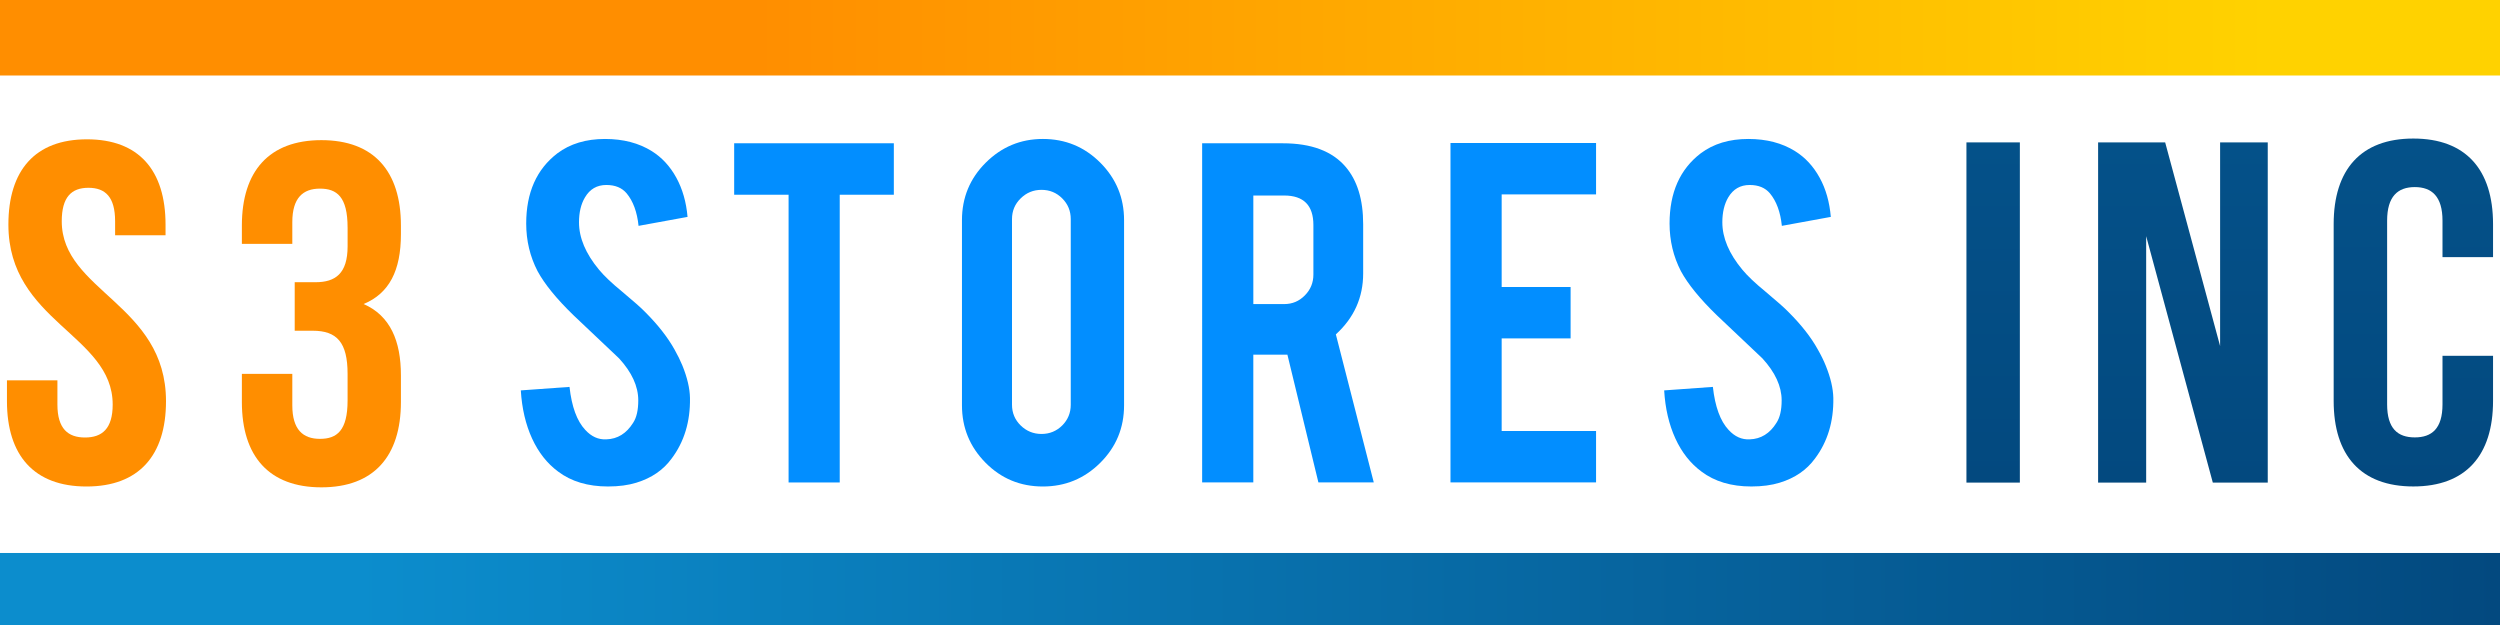
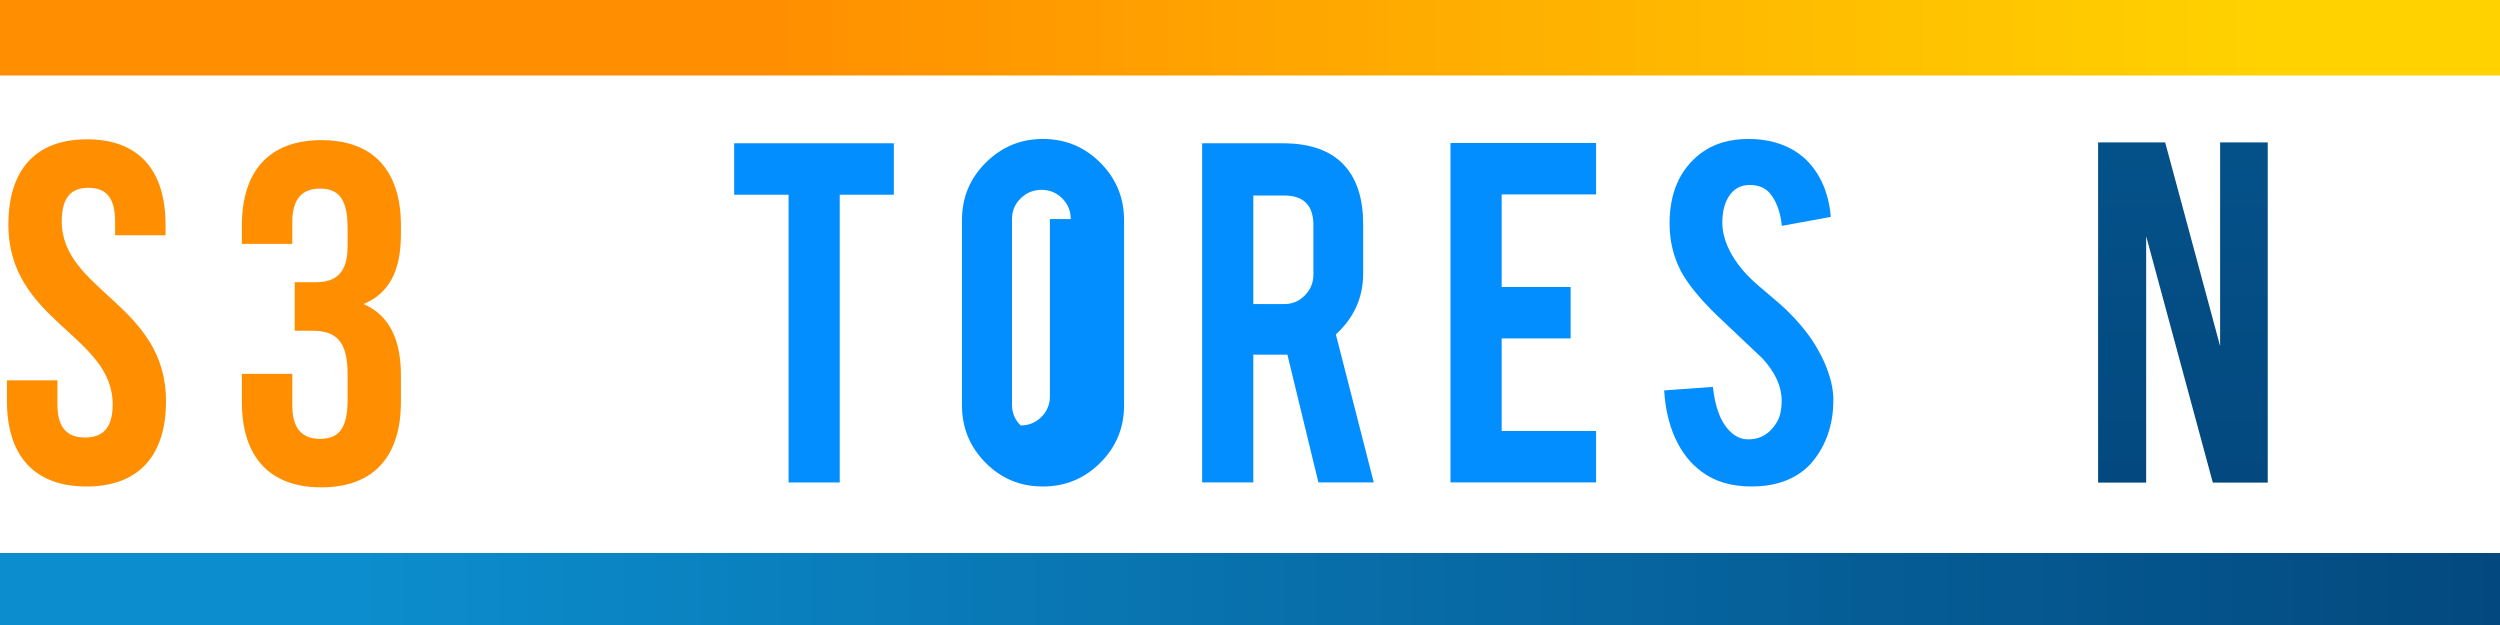
<svg xmlns="http://www.w3.org/2000/svg" version="1.1" id="Layer_1" x="0px" y="0px" viewBox="0 0 120 30" style="enable-background:new 0 0 120 30;" xml:space="preserve">
  <g>
    <g>
      <linearGradient id="SVGID_1_" gradientUnits="userSpaceOnUse" x1="4.151" y1="23.351" x2="4.151" y2="6.686">
        <stop offset="0.006" style="stop-color:#FF8E00" />
        <stop offset="1" style="stop-color:#FF8E00" />
      </linearGradient>
      <path style="fill:url(#SVGID_1_);" d="M4.175,6.687c2.491,0,3.771,1.489,3.771,4.097v0.51H5.525v-0.674    c0-1.162-0.465-1.606-1.28-1.606c-0.814,0-1.281,0.444-1.281,1.606c0,3.354,5.004,3.98,5.004,8.637    c0,2.606-1.303,4.095-3.816,4.095c-2.516,0-3.818-1.488-3.818-4.095v-1h2.422v1.163C2.756,20.582,3.268,21,4.081,21    c0.817,0,1.328-0.418,1.328-1.581c0-3.354-5.006-3.98-5.006-8.636C0.402,8.176,1.684,6.687,4.175,6.687z" />
      <linearGradient id="SVGID_2_" gradientUnits="userSpaceOnUse" x1="15.426" y1="23.392" x2="15.426" y2="6.728">
        <stop offset="0.006" style="stop-color:#FF8E00" />
        <stop offset="1" style="stop-color:#FF8E00" />
      </linearGradient>
      <path style="fill:url(#SVGID_2_);" d="M16.684,10.916c0-1.467-0.512-1.862-1.327-1.862c-0.813,0-1.326,0.444-1.326,1.606v1.047    h-2.421v-0.883c0-2.607,1.304-4.097,3.818-4.097c2.513,0,3.816,1.489,3.816,4.097v0.419c0,1.744-0.56,2.839-1.791,3.35    c1.279,0.561,1.791,1.771,1.791,3.425v1.279c0,2.606-1.303,4.095-3.816,4.095c-2.514,0-3.818-1.488-3.818-4.095v-1.352h2.421    v1.515c0,1.163,0.513,1.605,1.326,1.605c0.815,0,1.327-0.396,1.327-1.838v-1.282c0-1.512-0.512-2.07-1.675-2.07h-0.863v-2.329    h1.002c0.954,0,1.537-0.418,1.537-1.722V10.916z" />
      <linearGradient id="SVGID_3_" gradientUnits="userSpaceOnUse" x1="95.671" y1="23.165" x2="95.671" y2="6.835">
        <stop offset="0" style="stop-color:#03497F" />
        <stop offset="1" style="stop-color:#045189" />
      </linearGradient>
-       <path style="fill:url(#SVGID_3_);" d="M94.389,6.835h2.564v16.33h-2.564V6.835z" />
      <linearGradient id="SVGID_4_" gradientUnits="userSpaceOnUse" x1="104.78" y1="23.165" x2="104.78" y2="6.835">
        <stop offset="0" style="stop-color:#03497F" />
        <stop offset="1" style="stop-color:#045189" />
      </linearGradient>
      <path style="fill:url(#SVGID_4_);" d="M103.016,11.337v11.828h-2.307V6.835h3.219l2.637,9.776V6.835h2.287v16.33h-2.637    L103.016,11.337z" />
      <linearGradient id="SVGID_5_" gradientUnits="userSpaceOnUse" x1="115.841" y1="23.351" x2="115.841" y2="6.649">
        <stop offset="0" style="stop-color:#03497F" />
        <stop offset="1" style="stop-color:#045189" />
      </linearGradient>
-       <path style="fill:url(#SVGID_5_);" d="M119.666,17.077v2.168c0,2.614-1.307,4.105-3.826,4.105c-2.52,0-3.824-1.491-3.824-4.105    v-8.491c0-2.611,1.305-4.104,3.824-4.104c2.52,0,3.826,1.493,3.826,4.104v1.587h-2.426v-1.75c0-1.164-0.516-1.611-1.33-1.611    c-0.816,0-1.328,0.447-1.328,1.611v8.818c0,1.167,0.512,1.586,1.328,1.586c0.814,0,1.33-0.419,1.33-1.586v-2.332H119.666z" />
      <g>
-         <path style="fill:#028EFF;" d="M33.119,19.103c0.018,1.135-0.277,2.105-0.883,2.91c-0.399,0.547-0.961,0.933-1.689,1.156     c-0.39,0.121-0.845,0.182-1.364,0.182c-0.961,0-1.759-0.238-2.391-0.714c-0.528-0.39-0.946-0.92-1.254-1.592     c-0.307-0.671-0.486-1.44-0.539-2.306l2.338-0.168c0.104,0.949,0.355,1.636,0.754,2.062c0.294,0.323,0.631,0.476,1.013,0.456     c0.537-0.016,0.965-0.281,1.285-0.792c0.166-0.251,0.248-0.61,0.248-1.078c0-0.677-0.308-1.348-0.922-2.017     c-0.486-0.459-1.213-1.148-2.184-2.067c-0.814-0.788-1.389-1.495-1.727-2.119c-0.364-0.702-0.546-1.466-0.546-2.289     c0-1.481,0.499-2.604,1.494-3.366c0.616-0.462,1.378-0.691,2.288-0.691c0.874,0,1.623,0.195,2.248,0.585     c0.483,0.303,0.876,0.727,1.175,1.273c0.298,0.544,0.478,1.174,0.539,1.883l-2.351,0.43c-0.07-0.668-0.261-1.186-0.572-1.56     c-0.226-0.269-0.55-0.402-0.975-0.402c-0.451,0-0.792,0.198-1.026,0.597c-0.191,0.32-0.286,0.72-0.286,1.194     c0,0.747,0.32,1.504,0.96,2.275c0.243,0.293,0.606,0.641,1.092,1.038c0.571,0.477,0.948,0.81,1.13,1.001     c0.606,0.606,1.073,1.203,1.403,1.793c0.156,0.276,0.281,0.533,0.377,0.767C32.989,18.124,33.111,18.645,33.119,19.103z" />
        <path style="fill:#028EFF;" d="M37.852,9.346H35.24V6.878h7.664v2.468h-2.597v13.811h-2.455V9.346z" />
-         <path style="fill:#028EFF;" d="M50.057,6.67c1.083,0,2.002,0.381,2.762,1.143c0.758,0.764,1.136,1.68,1.136,2.755v8.887     c0,1.083-0.381,2.003-1.144,2.761c-0.762,0.757-1.68,1.136-2.754,1.136c-1.082,0-2-0.38-2.754-1.143     c-0.753-0.763-1.129-1.68-1.129-2.754v-8.887c0-1.083,0.381-2.003,1.143-2.761C48.079,7.049,48.992,6.67,50.057,6.67z      M51.396,10.516c0-0.39-0.137-0.722-0.409-0.993c-0.273-0.274-0.605-0.41-0.995-0.41c-0.389,0-0.723,0.136-1,0.41     c-0.278,0.271-0.416,0.604-0.416,0.993v8.912c0,0.39,0.138,0.721,0.416,0.994c0.277,0.271,0.611,0.408,1,0.408     c0.39,0,0.722-0.137,0.995-0.408c0.272-0.273,0.409-0.604,0.409-0.994V10.516z" />
+         <path style="fill:#028EFF;" d="M50.057,6.67c1.083,0,2.002,0.381,2.762,1.143c0.758,0.764,1.136,1.68,1.136,2.755v8.887     c0,1.083-0.381,2.003-1.144,2.761c-0.762,0.757-1.68,1.136-2.754,1.136c-1.082,0-2-0.38-2.754-1.143     c-0.753-0.763-1.129-1.68-1.129-2.754v-8.887c0-1.083,0.381-2.003,1.143-2.761C48.079,7.049,48.992,6.67,50.057,6.67z      M51.396,10.516c0-0.39-0.137-0.722-0.409-0.993c-0.273-0.274-0.605-0.41-0.995-0.41c-0.389,0-0.723,0.136-1,0.41     c-0.278,0.271-0.416,0.604-0.416,0.993v8.912c0,0.39,0.138,0.721,0.416,0.994c0.39,0,0.722-0.137,0.995-0.408c0.272-0.273,0.409-0.604,0.409-0.994V10.516z" />
        <path style="fill:#028EFF;" d="M61.576,6.878c1.367,0,2.371,0.377,3.014,1.13c0.563,0.659,0.842,1.577,0.842,2.754v2.365     c0,1.151-0.436,2.125-1.311,2.923l1.82,7.106h-2.658l-1.488-6.133c-0.066,0-0.141,0-0.219,0h-1.417v6.133h-2.456V6.878H61.576z      M63.043,10.801c0-0.944-0.469-1.416-1.402-1.416h-1.481v5.211h1.481c0.391,0,0.719-0.139,0.992-0.417     c0.273-0.276,0.41-0.609,0.41-1.001V10.801z" />
        <path style="fill:#028EFF;" d="M69.623,23.156V6.865h6.988v2.467H72.08v4.444h3.309v2.468H72.08v4.444h4.531v2.468H69.623z" />
        <path style="fill:#028EFF;" d="M88,19.103c0.018,1.135-0.277,2.105-0.883,2.91c-0.4,0.547-0.961,0.933-1.69,1.156     c-0.391,0.121-0.846,0.182-1.363,0.182c-0.963,0-1.76-0.238-2.391-0.714c-0.529-0.39-0.949-0.92-1.256-1.592     c-0.307-0.671-0.486-1.44-0.537-2.306l2.338-0.168c0.105,0.949,0.355,1.636,0.752,2.062c0.295,0.323,0.633,0.476,1.016,0.456     c0.535-0.016,0.967-0.281,1.283-0.792c0.166-0.251,0.25-0.61,0.25-1.078c0-0.677-0.311-1.348-0.924-2.017     c-0.484-0.459-1.213-1.148-2.184-2.067c-0.813-0.788-1.389-1.495-1.727-2.119c-0.363-0.702-0.545-1.466-0.545-2.289     c0-1.481,0.498-2.604,1.494-3.366c0.615-0.462,1.377-0.691,2.287-0.691c0.873,0,1.621,0.195,2.244,0.585     c0.486,0.303,0.879,0.727,1.178,1.273c0.301,0.544,0.476,1.174,0.537,1.883l-2.35,0.43c-0.068-0.668-0.262-1.186-0.572-1.56     c-0.227-0.269-0.549-0.402-0.973-0.402c-0.451,0-0.793,0.198-1.029,0.597c-0.188,0.32-0.283,0.72-0.283,1.194     c0,0.747,0.32,1.504,0.961,2.275c0.242,0.293,0.607,0.641,1.092,1.038c0.57,0.477,0.947,0.81,1.129,1.001     c0.607,0.606,1.076,1.203,1.402,1.793c0.158,0.276,0.283,0.533,0.377,0.767C87.869,18.124,87.99,18.645,88,19.103z" />
      </g>
    </g>
  </g>
  <g>
    <linearGradient id="SVGID_6_" gradientUnits="userSpaceOnUse" x1="-2.244" y1="28.355" x2="120" y2="28.355">
      <stop offset="0.158" style="stop-color:#0C8DCD" />
      <stop offset="1" style="stop-color:#03497F" />
    </linearGradient>
    <rect x="-0.244" y="26.543" style="fill:url(#SVGID_6_);" width="120.244" height="3.624" />
  </g>
  <g>
    <linearGradient id="SVGID_7_" gradientUnits="userSpaceOnUse" x1="-2.244" y1="1.812" x2="120" y2="1.812">
      <stop offset="0.315" style="stop-color:#FF8E00" />
      <stop offset="0.909" style="stop-color:#FFD200" />
    </linearGradient>
    <rect x="-0.244" style="fill:url(#SVGID_7_);" width="120.244" height="3.624" />
  </g>
</svg>